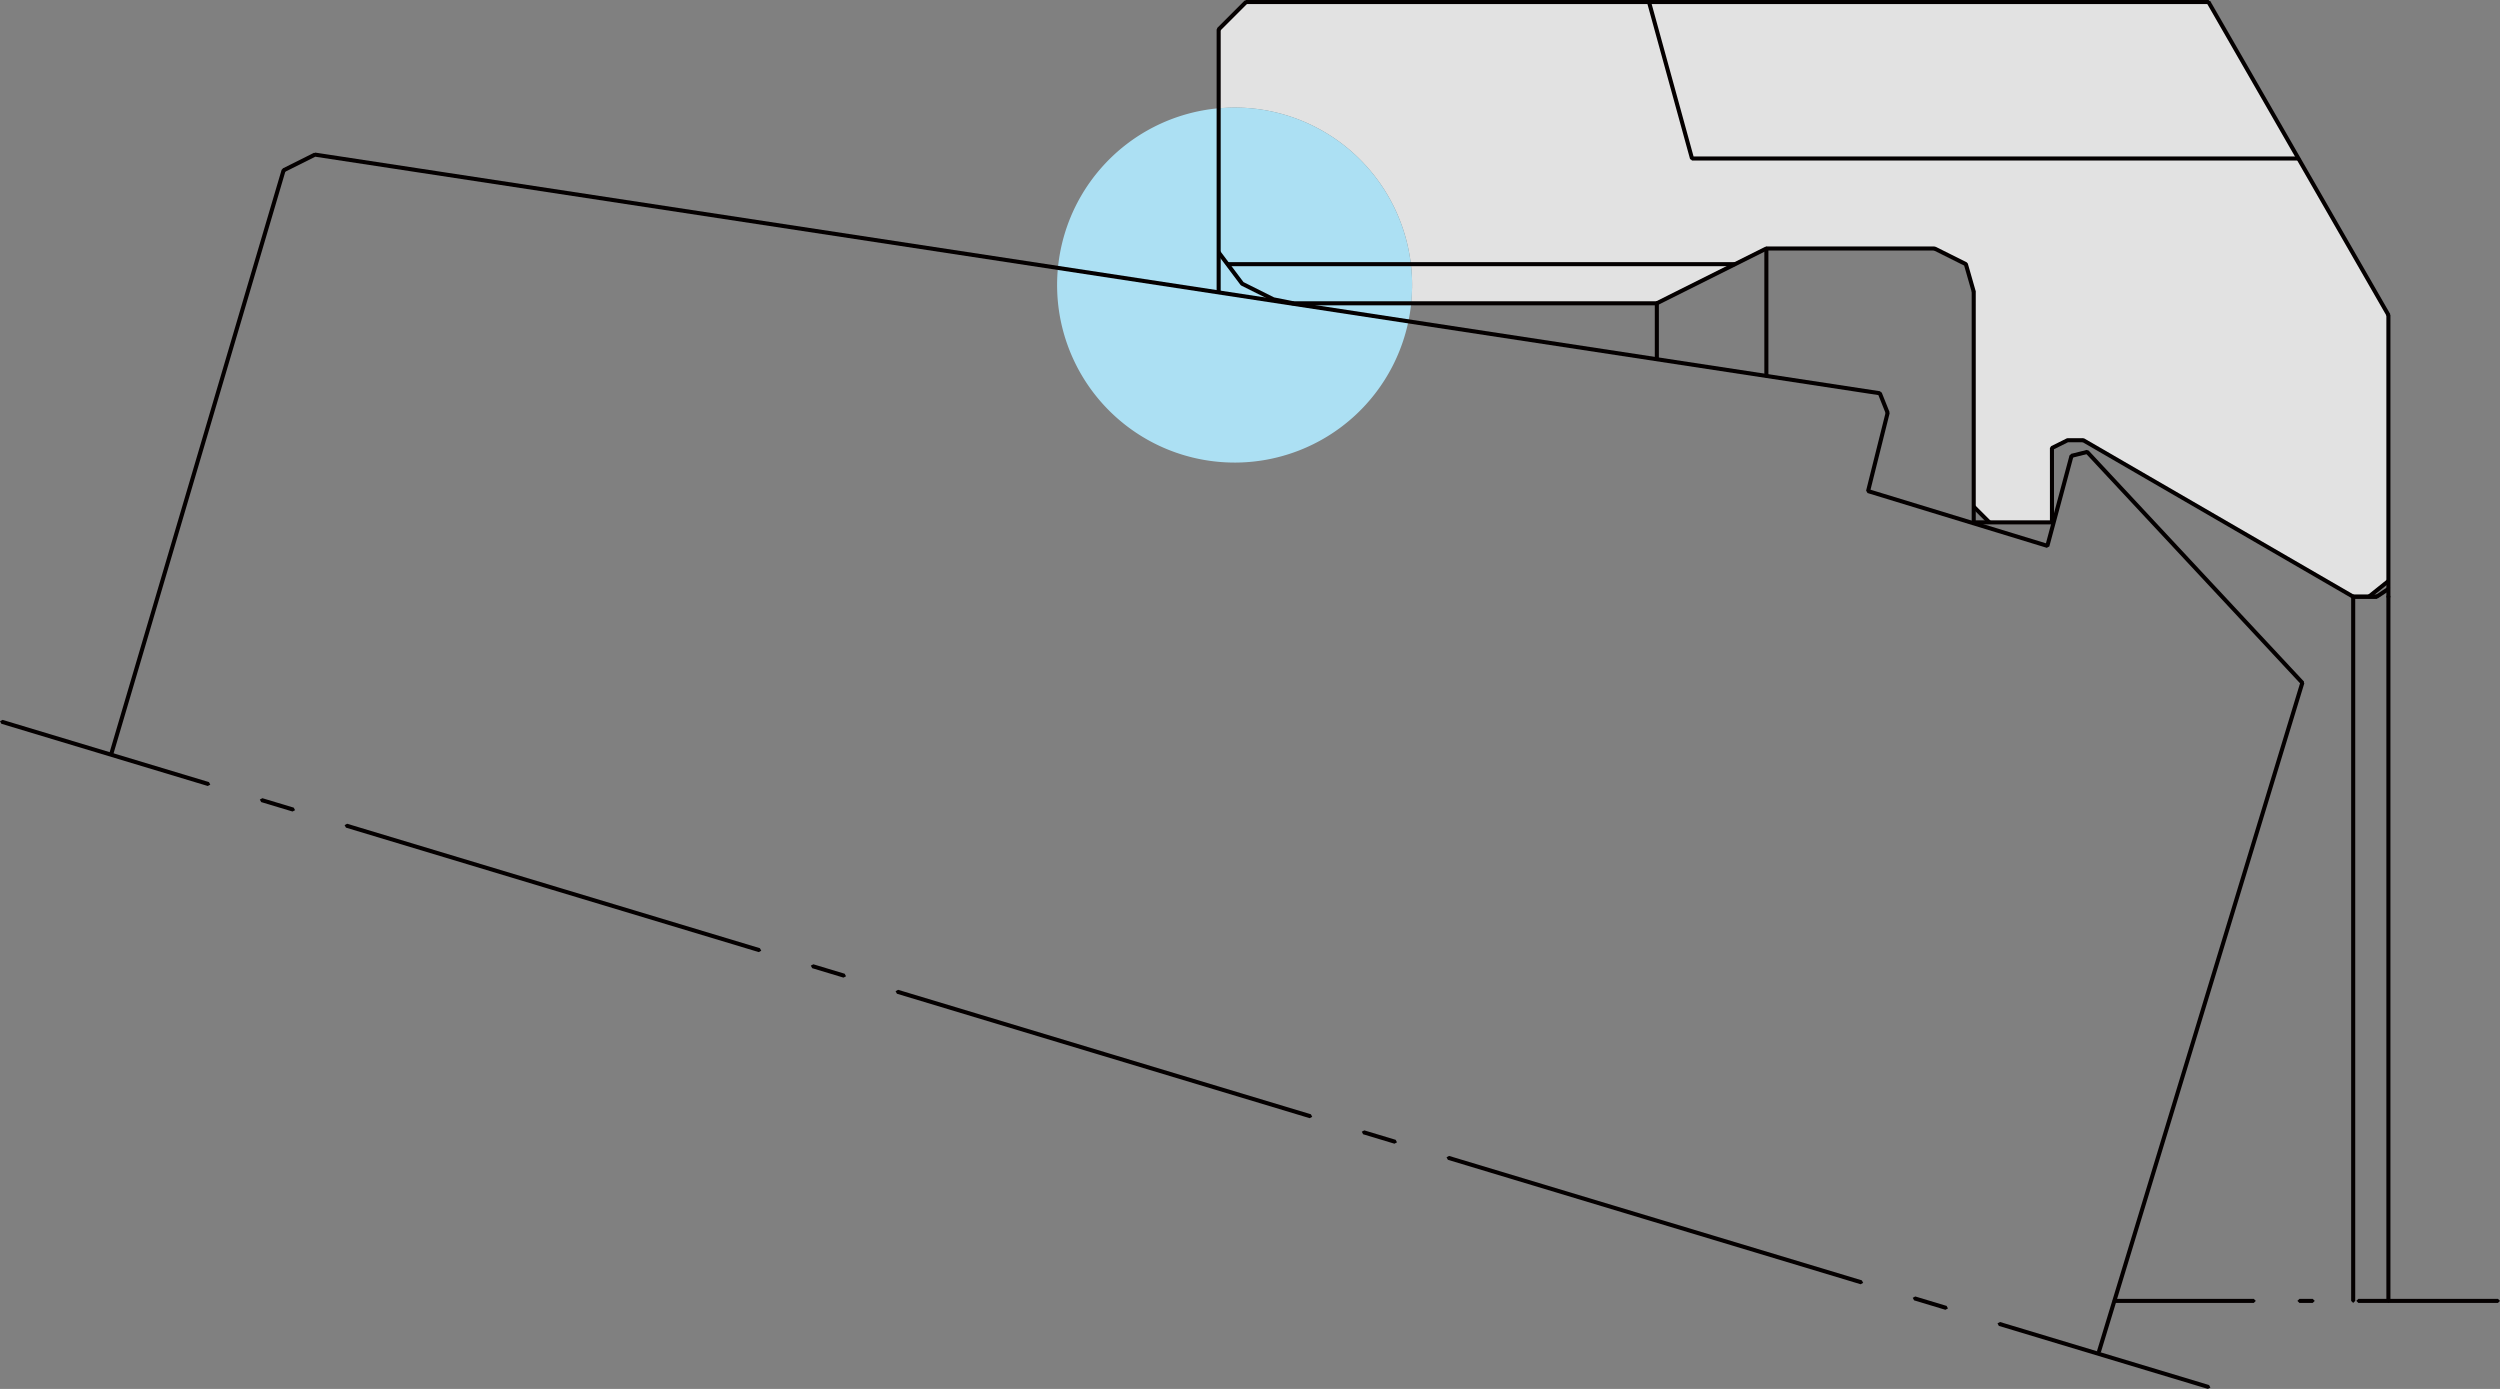
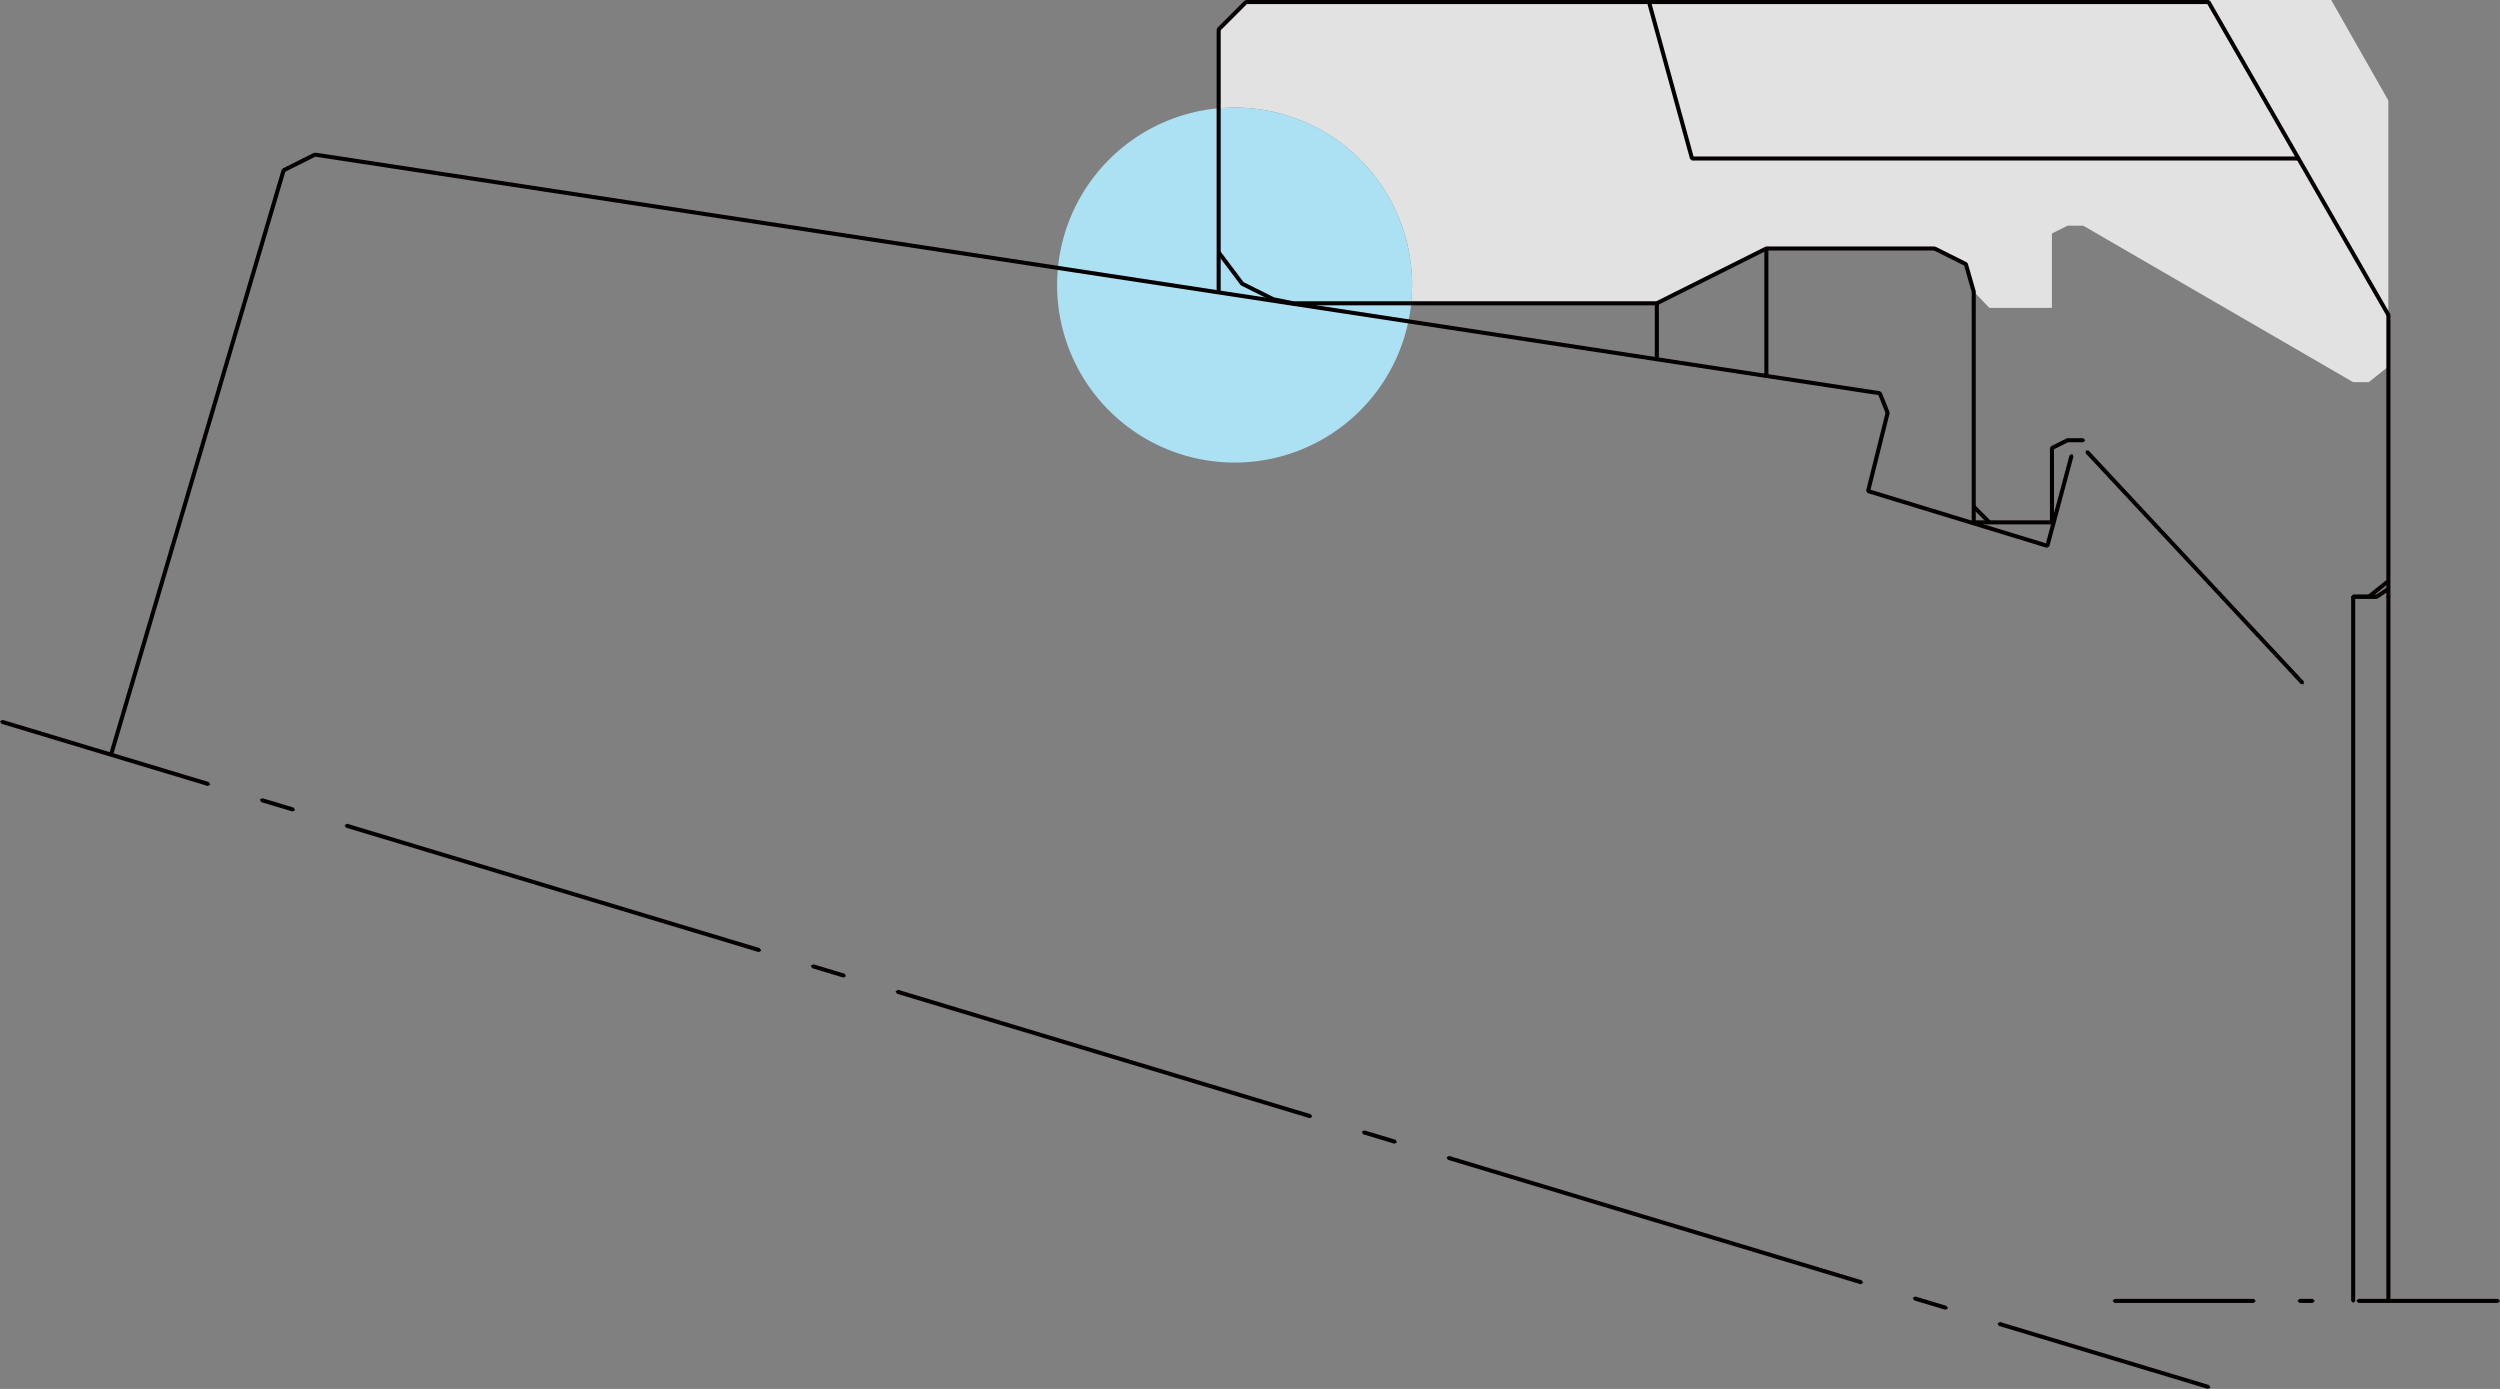
<svg xmlns="http://www.w3.org/2000/svg" width="309.365" height="171.874" viewBox="0 0 309.365 171.874">
  <rect x="0" y="0" width="309.365" height="171.874" fill="#808080" stroke="none" />
  <g id="グループ_788" data-name="グループ 788" transform="translate(-394.825 -568.726)">
    <g id="グループ_787" data-name="グループ 787" transform="translate(394.825 568.726)">
-       <path id="パス_1132" data-name="パス 1132" d="M592.213,568.766l-119.239.172-3.389,3.389v9.767c.65-.058,1.305-.1,1.973-.1a21.966,21.966,0,0,1,21.967,21.965,22.281,22.281,0,0,1-.149,2.475l30.431-.22,13.555-6.778H558.18l3.873,1.937.968,3.389v26.546l1.936,2.017H572.7v-9.2l1.936-.968h1.936l33.4,19.365h1.939l2.418-1.937v-32.92l-22.122-38.9" transform="translate(-318.781 -568.685)" fill="#e2e2e2" />
+       <path id="パス_1132" data-name="パス 1132" d="M592.213,568.766l-119.239.172-3.389,3.389v9.767c.65-.058,1.305-.1,1.973-.1a21.966,21.966,0,0,1,21.967,21.965,22.281,22.281,0,0,1-.149,2.475l30.431-.22,13.555-6.778H558.18l3.873,1.937.968,3.389l1.936,2.017H572.7v-9.2l1.936-.968h1.936l33.4,19.365h1.939l2.418-1.937v-32.92l-22.122-38.9" transform="translate(-318.781 -568.685)" fill="#e2e2e2" />
      <path id="パス_1133" data-name="パス 1133" d="M481.64,619.257a21.967,21.967,0,0,1-1.973-43.845v.012c.652-.059,1.307-.1,1.973-.1a21.967,21.967,0,0,1,21.967,21.967v.026a22.754,22.754,0,0,1-.147,2.447h.01a21.969,21.969,0,0,1-21.83,19.494" transform="translate(-328.863 -562.016)" fill="#ace0f3" />
      <path id="パス_1134" data-name="パス 1134" d="M469.584,575.422v-.012c.65-.056,1.309-.087,1.973-.087-.666,0-1.321.042-1.973.1m23.94,21.868h0m-.147,2.473a21.816,21.816,0,0,0,.147-2.449,21.821,21.821,0,0,1-.137,2.449h-.01" transform="translate(-318.782 -562.016)" fill="#ebecec" />
      <path id="パス_1135" data-name="パス 1135" d="M469.584,575.422v-.012c.65-.056,1.309-.087,1.973-.087-.666,0-1.321.042-1.973.1m23.94,21.868h0m-.147,2.473a21.816,21.816,0,0,0,.147-2.449,21.821,21.821,0,0,1-.137,2.449h-.01" transform="translate(-318.782 -562.016)" fill="#ace0f3" />
      <path id="パス_1136" data-name="パス 1136" d="M503.06,584.1V599.87l.252.25.252-.25V584.1l-.252-.252Z" transform="translate(-284.731 -553.346)" fill="#040000" />
      <path id="パス_1137" data-name="パス 1137" d="M570.869,625.621v7.746l.252.252.252-.252v-7.746l-.252-.252Zm-99.477-56.39H590.486l.252-.252-.252-.252H471.392l-.252.252Z" transform="translate(-317.199 -568.726)" fill="#040000" />
      <path id="パス_1138" data-name="パス 1138" d="M474.272,587.71H519.3l.252-.252-.252-.252H474.272l-.252.252Zm131.2,36.309h2.907l.252-.252-.252-.252h-2.907l-.252.252Z" transform="translate(-314.27 -549.929)" fill="#040000" />
      <path id="パス_1139" data-name="パス 1139" d="M469.485,584.464l2.907,3.873.089.075,3.873,1.937.062.022,2.421.484.3-.2-.2-.3-2.388-.476-3.788-1.894-2.87-3.826-.353-.051Z" transform="translate(-318.883 -553.077)" fill="#040000" />
      <path id="パス_1140" data-name="パス 1140" d="M469.964,603.094V570.658l-.252-.252-.252.252v32.436l.252.252Z" transform="translate(-318.908 -567.017)" fill="#040000" />
      <path id="パス_1141" data-name="パス 1141" d="M469.853,572.508l3.389-3.389v-.357h-.357l-3.389,3.389v.357Z" transform="translate(-318.871 -568.689)" fill="#040000" />
      <path id="パス_1142" data-name="パス 1142" d="M572.072,648.91h.044l.252-.252-.252-.252h-.044l-.252.252Zm-17.231,0h17.231l.252-.252-.252-.252H554.841l-.252.252Zm-7.292,0h1.644l.252-.252-.252-.252h-1.644l-.252.252Zm-22.877,0H541.9l.252-.252-.252-.252H524.672l-.252.252Z" transform="translate(-263.004 -487.677)" fill="#040000" />
      <path id="パス_1143" data-name="パス 1143" d="M518.46,618.228h9.682l.252-.252-.252-.252H518.46l-.252.252Zm13.555-10.671h-1.937l-.113.026-1.937.966-.139.226v1.452l.252.252.252-.252v-1.3l1.743-.869h1.878l.252-.252ZM518.7,589.342l-.968-3.389-.131-.157-2.9-1.452-.97-.484-.337.115.113.337.968.484,2.8,1.4.94,3.284.311.174Z" transform="translate(-274.22 -553.333)" fill="#040000" />
-       <path id="パス_1144" data-name="パス 1144" d="M522.608,596.059l33.4,19.365.343-.093-.091-.345-33.4-19.363-.343.091Z" transform="translate(-264.939 -541.367)" fill="#040000" />
      <path id="パス_1145" data-name="パス 1145" d="M541.471,605.71l.18-.075.073-.178-.073-.177-.18-.075-.177.075-.075.177.075.178Z" transform="translate(-245.916 -531.62)" fill="#040000" />
      <path id="パス_1146" data-name="パス 1146" d="M585.8,627.395l1.452-.968.069-.351-.349-.069-1.452.968-.069.349ZM510.134,584.35h20.817l.252-.252-.252-.252H510.134l-.252.252ZM496.692,591.1l13.555-6.778.113-.339-.339-.113-13.555,6.778-.113.339Zm38.849-1.678v28.563l.252.252.252-.252V589.424l-.252-.252Z" transform="translate(-291.553 -553.346)" fill="#040000" />
      <path id="パス_1147" data-name="パス 1147" d="M530.2,569.087l22.267,38.73.345.093.093-.343-22.268-38.732-.345-.093Z" transform="translate(-257.127 -568.71)" fill="#040000" />
      <path id="パス_1148" data-name="パス 1148" d="M609.627,607.961l.968,2.421.327.141.141-.327-.968-2.423-.329-.139ZM416.174,578.585l193.649,29.532.286-.21-.21-.288L416.25,578.087l-.288.212Zm-3.722,1.914,3.873-1.937.113-.339-.339-.113-3.873,1.937-.113.339Z" transform="translate(-377.24 -559.204)" fill="#040000" />
      <path id="パス_1149" data-name="パス 1149" d="M541.723,710.177v-122l-.252-.252-.252.252v122l.252.252Z" transform="translate(-245.916 -549.196)" fill="#040000" />
      <path id="パス_1150" data-name="パス 1150" d="M539.311,605.71h2.907l.252-.252-.252-.252h-2.907l-.252.252Z" transform="translate(-248.113 -531.62)" fill="#040000" />
-       <path id="パス_1151" data-name="パス 1151" d="M470.28,585.31h62.758l.252-.252-.252-.252H470.28l-.252.252Z" transform="translate(-318.33 -552.37)" fill="#040000" />
      <path id="パス_1152" data-name="パス 1152" d="M509.473,604.1l22.187,6.778.315-.167-.167-.315-22.185-6.778-.317.167Zm22.506,6.6,2.987-11.135-.18-.309-.309.179-2.988,11.133.178.309Zm-22.187-6.782,2.421-9.682-.184-.3-.307.184-2.419,9.68.184.307Z" transform="translate(-278.38 -543.089)" fill="#040000" />
      <path id="パス_1153" data-name="パス 1153" d="M522.773,596.716,549.4,625.279l.355.012.014-.355-26.629-28.563-.355-.014Z" transform="translate(-264.679 -540.618)" fill="#040000" />
-       <path id="パス_1154" data-name="パス 1154" d="M522.089,597.3l1.937-.484.183-.307-.3-.183-1.936.484-.184.307Z" transform="translate(-265.685 -540.648)" fill="#040000" />
      <path id="パス_1155" data-name="パス 1155" d="M515.817,600.079l1.936,1.936h.355v-.357l-1.936-1.937h-.355Zm49.231,11.153,2.421-1.936.038-.355-.355-.038-2.419,1.936-.038.353Z" transform="translate(-271.755 -537.198)" fill="#040000" />
      <path id="パス_1156" data-name="パス 1156" d="M402.029,651.5l21.3-72.134-.169-.313-.315.169-21.3,72.134.171.315Z" transform="translate(-387.99 -558.224)" fill="#040000" />
      <path id="パス_1157" data-name="パス 1157" d="M667.713,695.576l.327.1.315-.167-.169-.315-.327-.1-.313.169Zm-25.537-7.7,25.537,7.7.315-.167-.169-.315-25.537-7.7-.315.167Zm-10.489-3.161,3.875,1.168.315-.169-.169-.313-3.875-1.168-.315.168Zm-32.152-9.693,25.537,7.7.315-.169-.169-.315-25.537-7.7-.315.169Zm-25.539-7.7,25.539,7.7.313-.167-.167-.315-25.539-7.7-.315.17Zm-10.489-3.161,3.877,1.168.313-.169-.167-.313-3.877-1.168-.313.167Zm-32.152-9.69,25.54,7.7.313-.169-.167-.315-25.539-7.7-.313.169Zm-25.537-7.7,25.537,7.7.315-.17-.169-.315-25.537-7.7-.315.169Zm-10.489-3.163,3.875,1.168.315-.167-.169-.315-3.875-1.168-.315.167Zm-32.152-9.691,25.537,7.7.315-.169-.169-.313-25.538-7.7-.315.167Zm-25.54-7.7,25.54,7.7.313-.169-.168-.313-25.539-7.7-.315.169Zm-10.489-3.163,3.877,1.168.313-.167-.167-.315-3.877-1.168-.315.17Zm-32.152-9.691,25.54,7.7.313-.17-.167-.313-25.54-7.7-.315.167Z" transform="translate(-394.825 -523.801)" fill="#040000" />
      <path id="パス_1158" data-name="パス 1158" d="M501.433,588.591h75.039l.252-.252-.252-.252H501.433l-.252.252Zm-5.569-19.55,5.325,19.365.311.178.175-.311-5.323-19.365-.311-.178Z" transform="translate(-292.05 -568.722)" fill="#040000" />
      <path id="パス_1159" data-name="パス 1159" d="M539.563,692.6V605.458l-.252-.252-.252.252V692.6l.252.252Z" transform="translate(-248.113 -531.619)" fill="#040000" />
      <path id="パス_1160" data-name="パス 1160" d="M496.844,594.236v-6.778l-.252-.252-.252.252v6.778l.252.252Z" transform="translate(-291.566 -549.928)" fill="#040000" />
-       <path id="パス_1161" data-name="パス 1161" d="M523.947,693.591l25.176-82.785-.17-.315-.313.167-25.176,82.785.167.315Z" transform="translate(-263.975 -526.243)" fill="#040000" />
    </g>
  </g>
</svg>